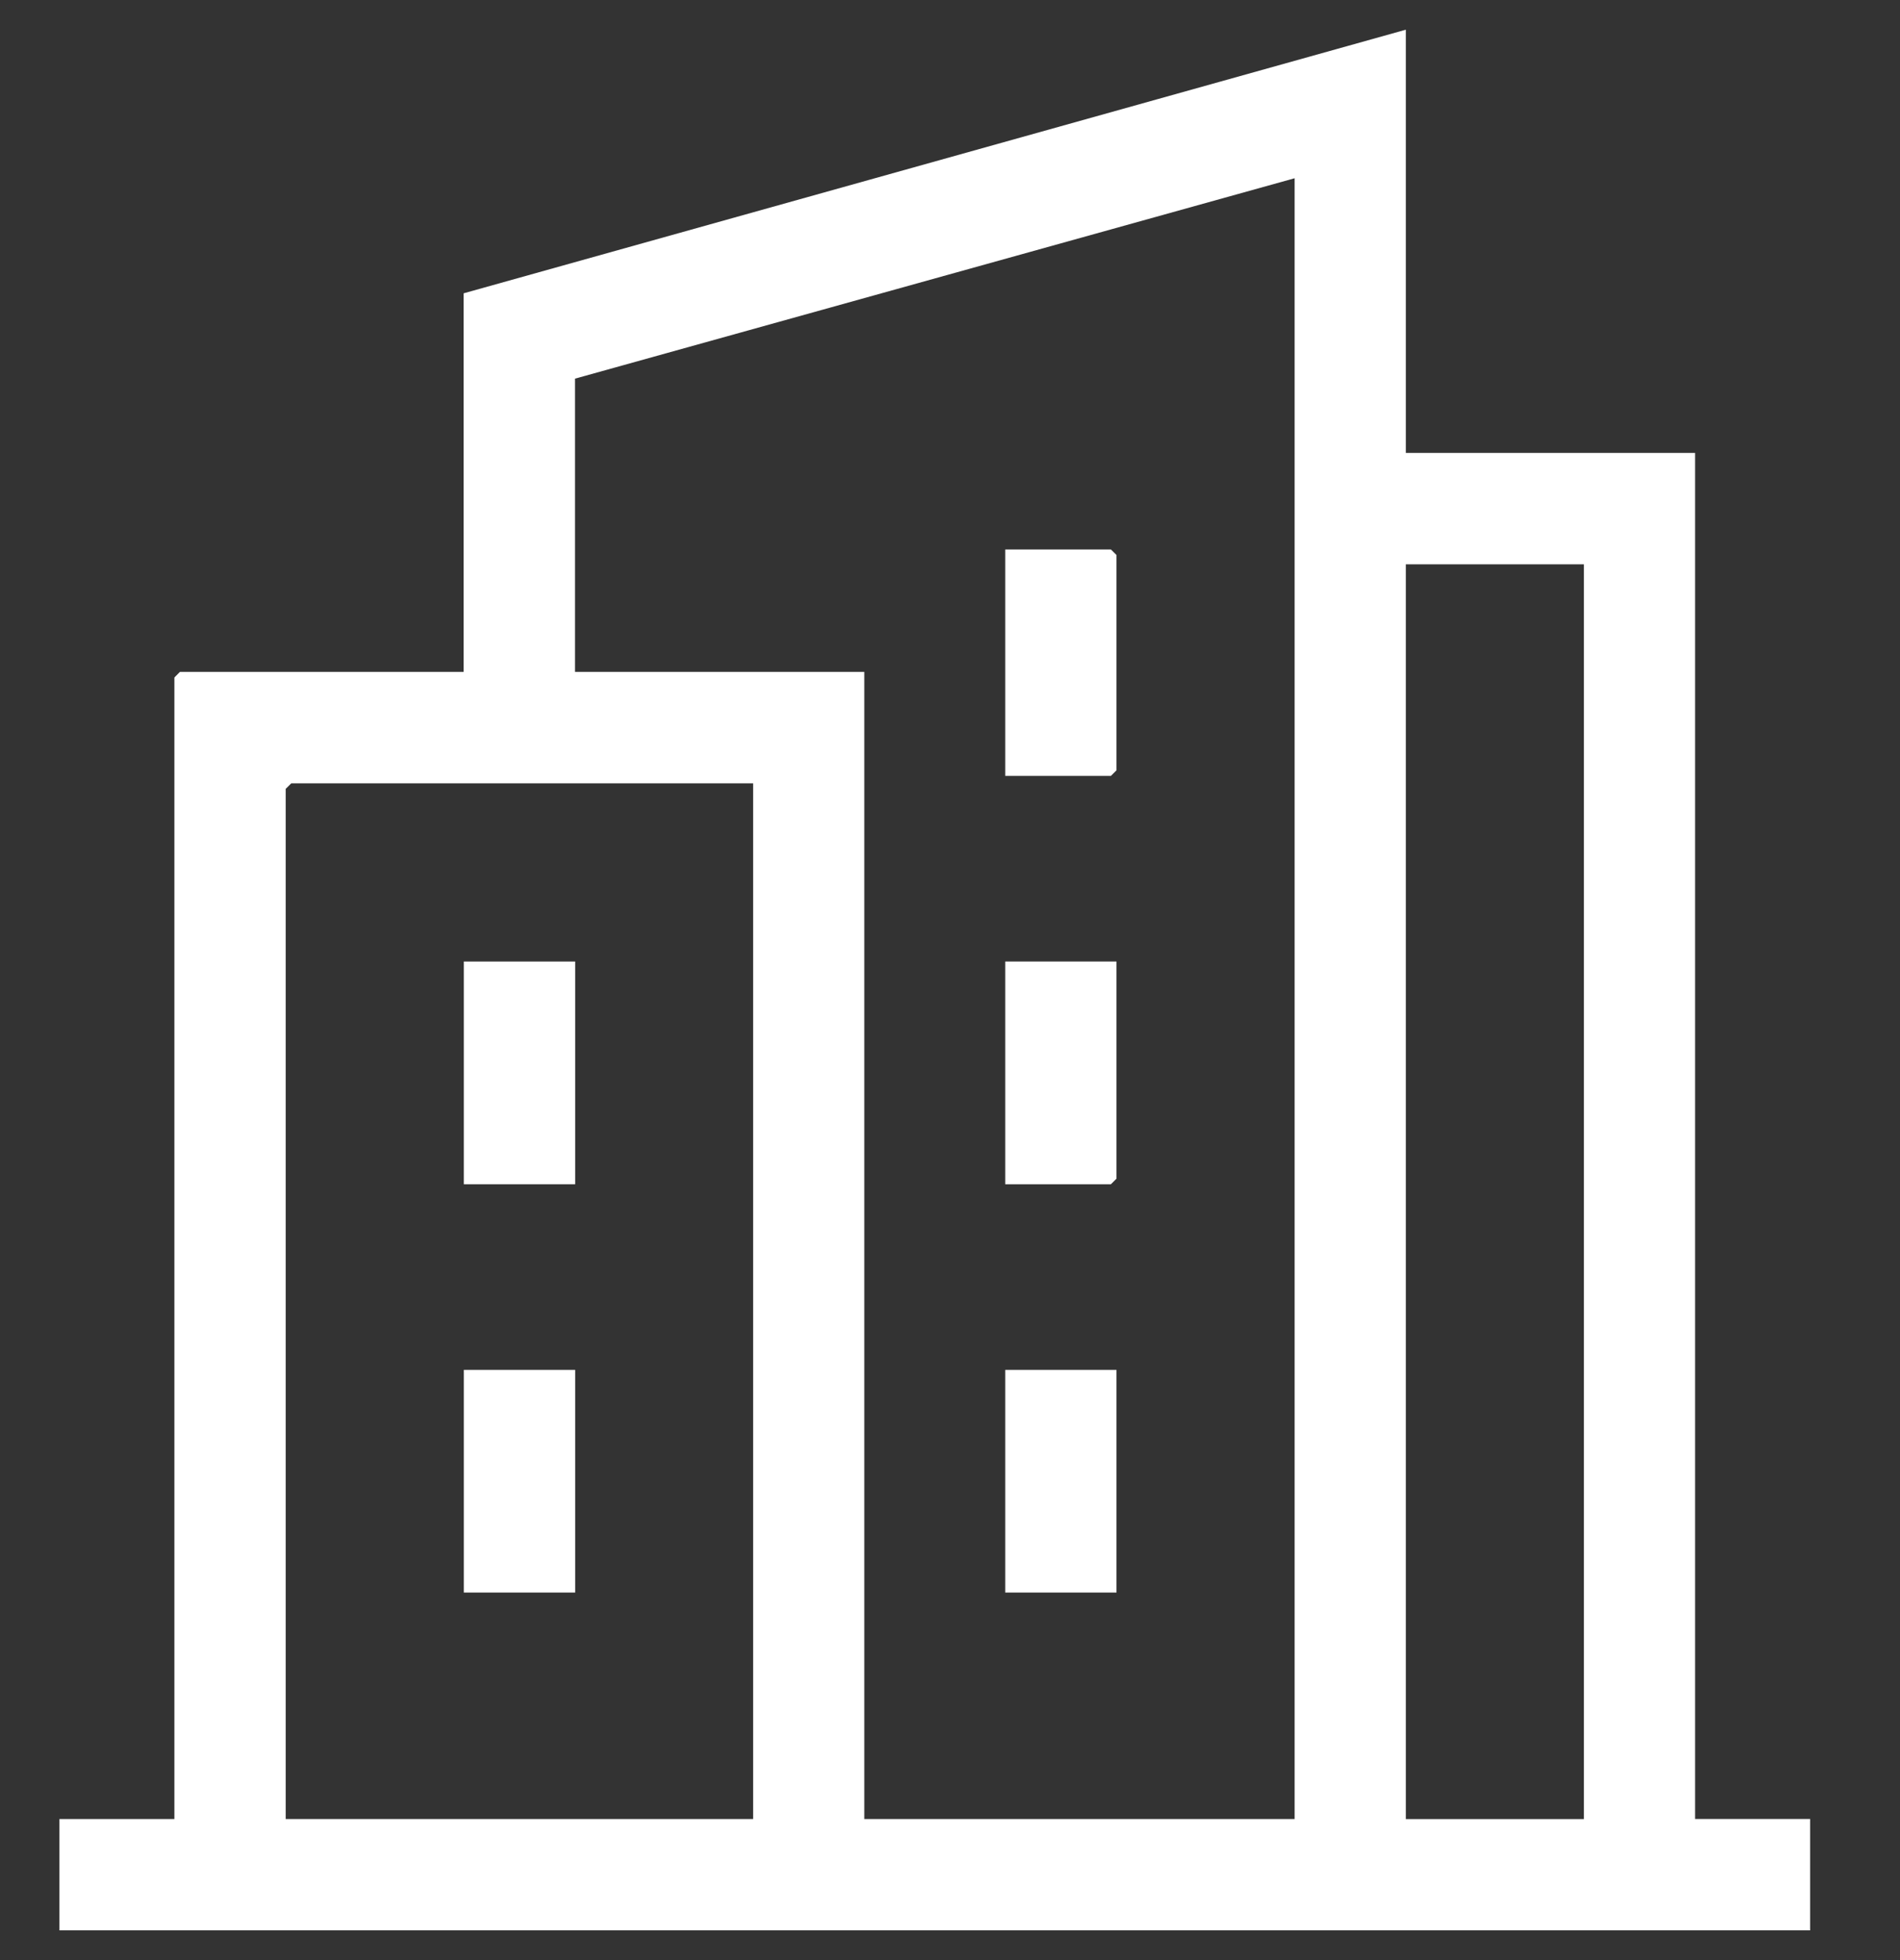
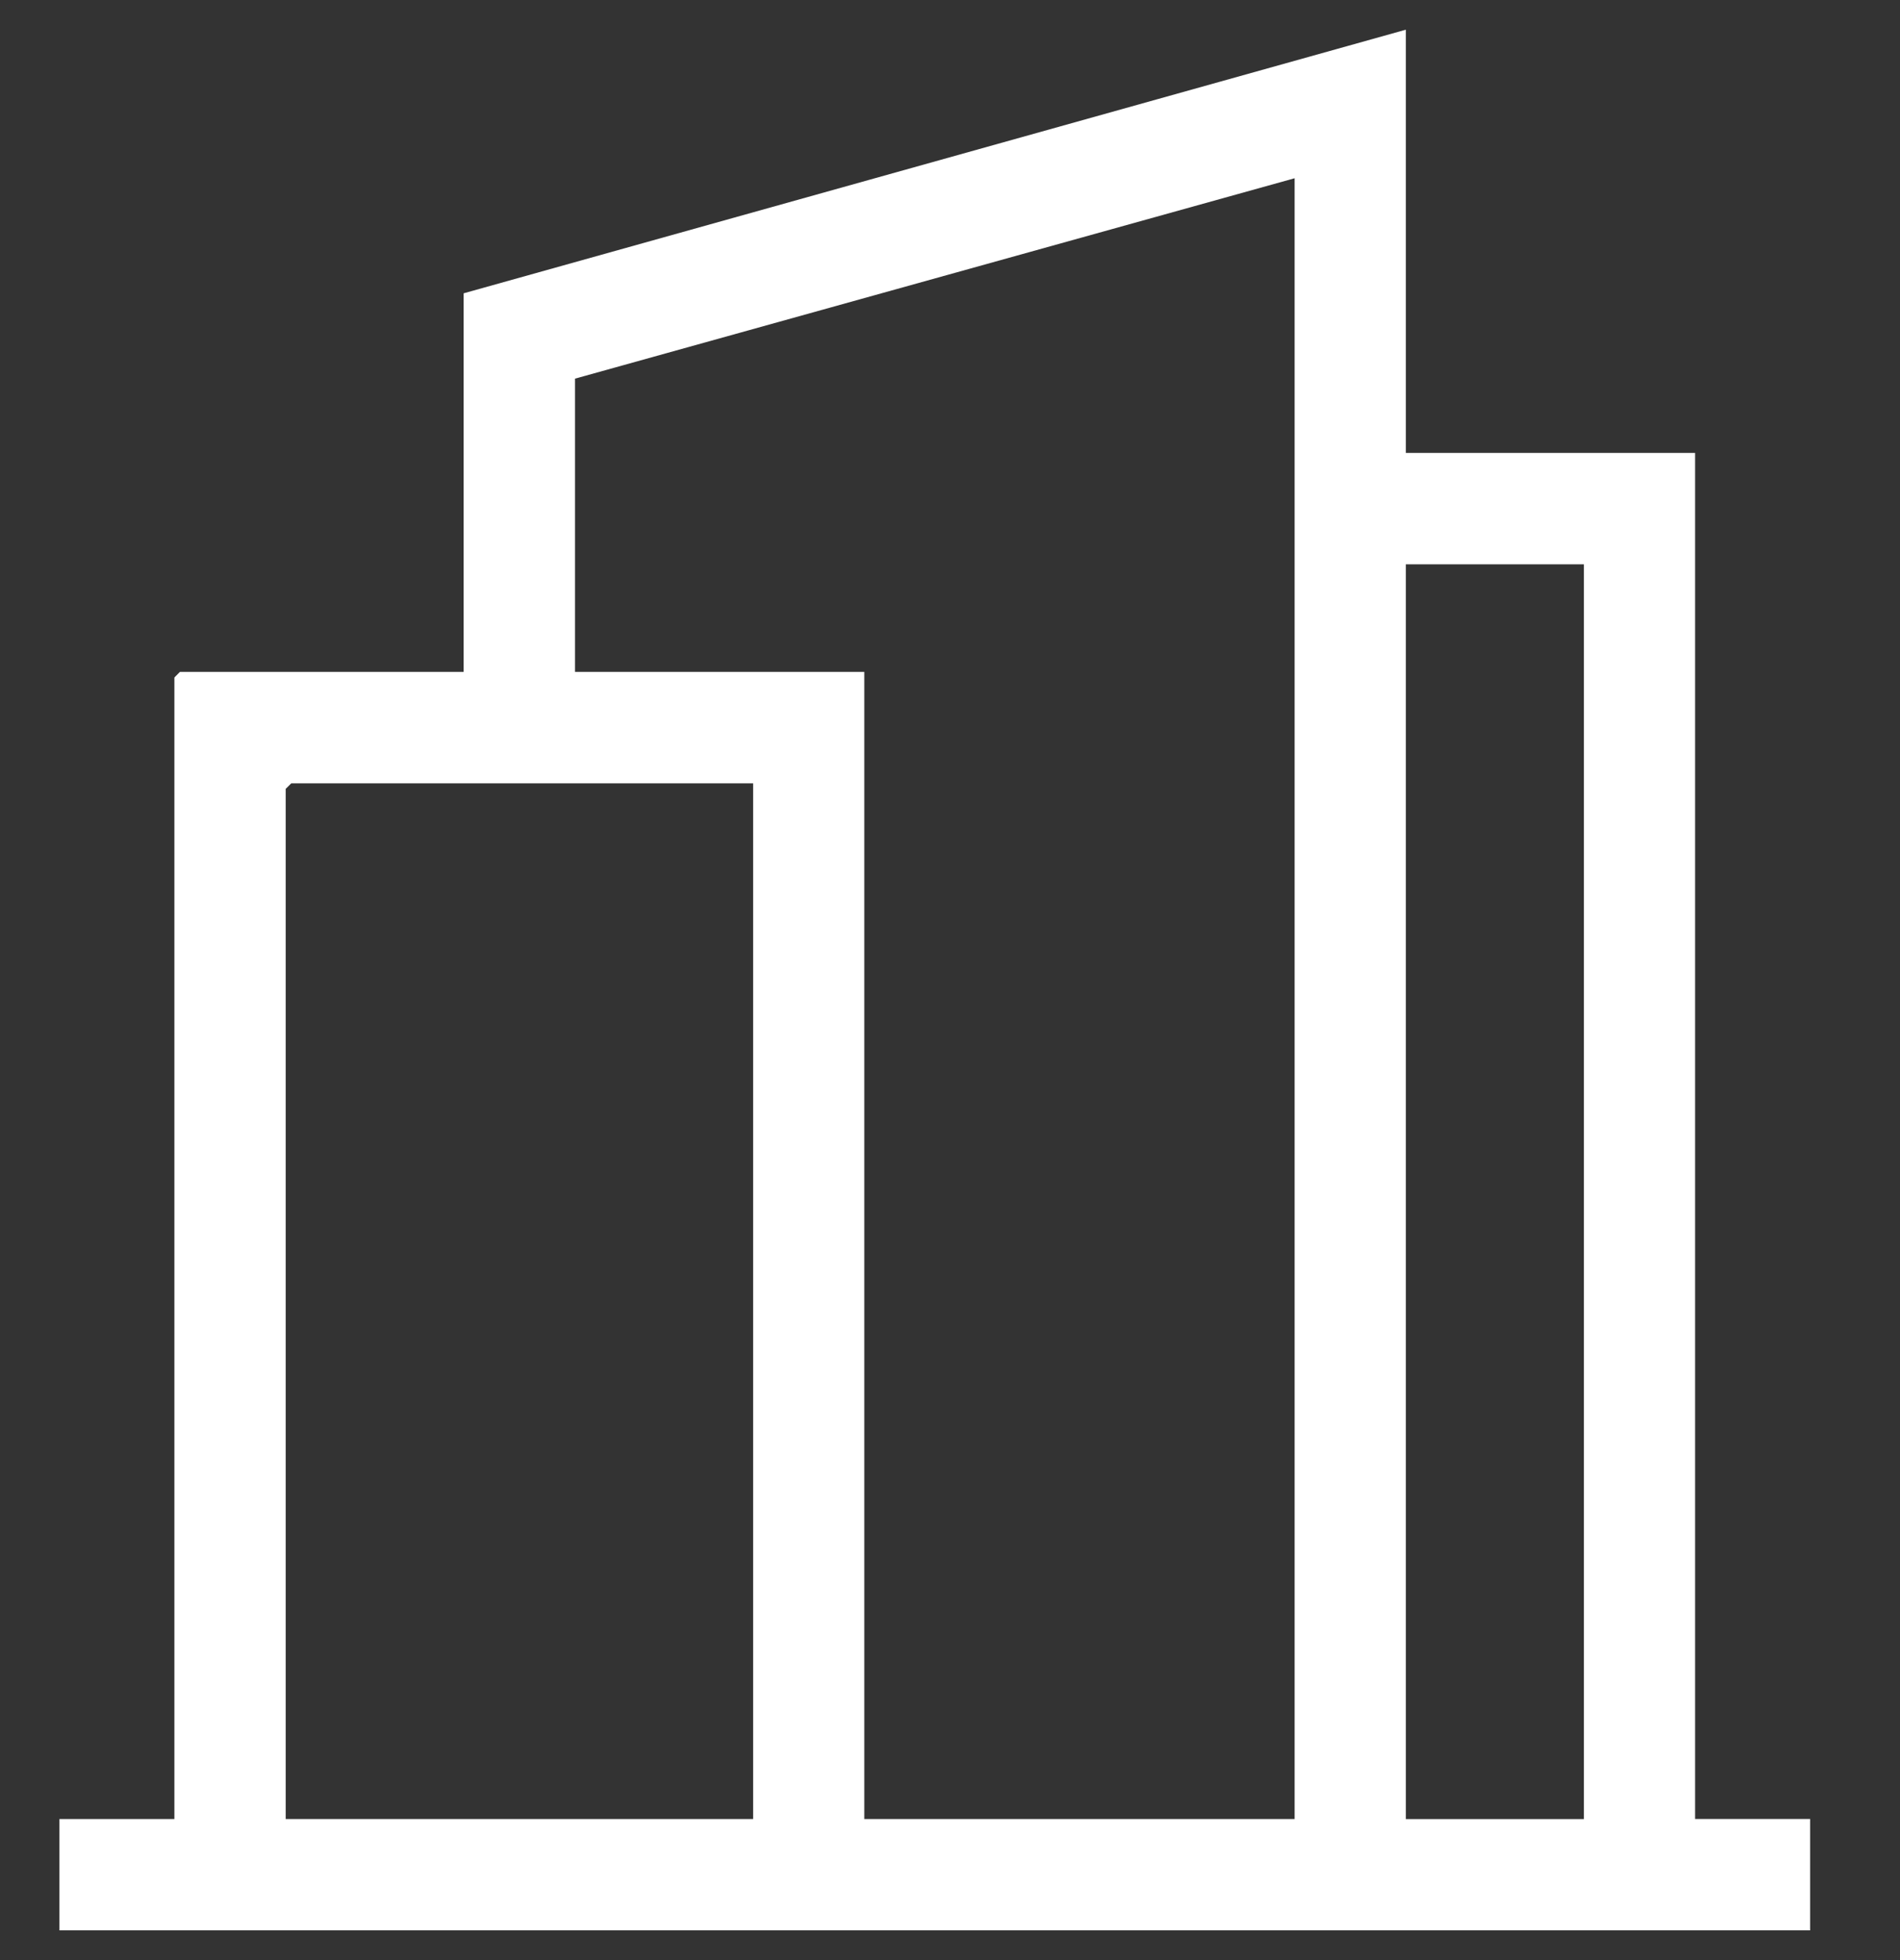
<svg xmlns="http://www.w3.org/2000/svg" width="32" height="33" viewBox="0 0 32 33" fill="none">
  <rect x="0" y="0" width="32" height="33" fill="#333333" stroke="none" />
  <path d="M1.001 32.5V30.625H2.937V11.406L3.03 11.312H7.809V4.938L23.677 0.5V7.625H28.549V30.624H30.486V32.499H1L1.001 32.5ZM21.804 3.001L9.684 6.375V11.312H14.557V30.625H21.804V3.001ZM26.676 9.501H23.677V30.626H26.676V9.501ZM12.683 13.188H4.906L4.812 13.281V30.625H12.684V13.188H12.683Z" fill="white" />
-   <path d="M16.93 13.063V9.251H18.71L18.804 9.344V12.969L18.71 13.063H16.93Z" fill="white" />
-   <path d="M18.804 23.063H16.93V26.812H18.804V23.063Z" fill="white" />
-   <path d="M18.804 16.188V19.844L18.71 19.938H16.93V16.188H18.804Z" fill="white" />
-   <path d="M9.687 16.188H7.812V19.938H9.687V16.188Z" fill="white" />
-   <path d="M9.687 23.063H7.812V26.812H9.687V23.063Z" fill="white" />
</svg>